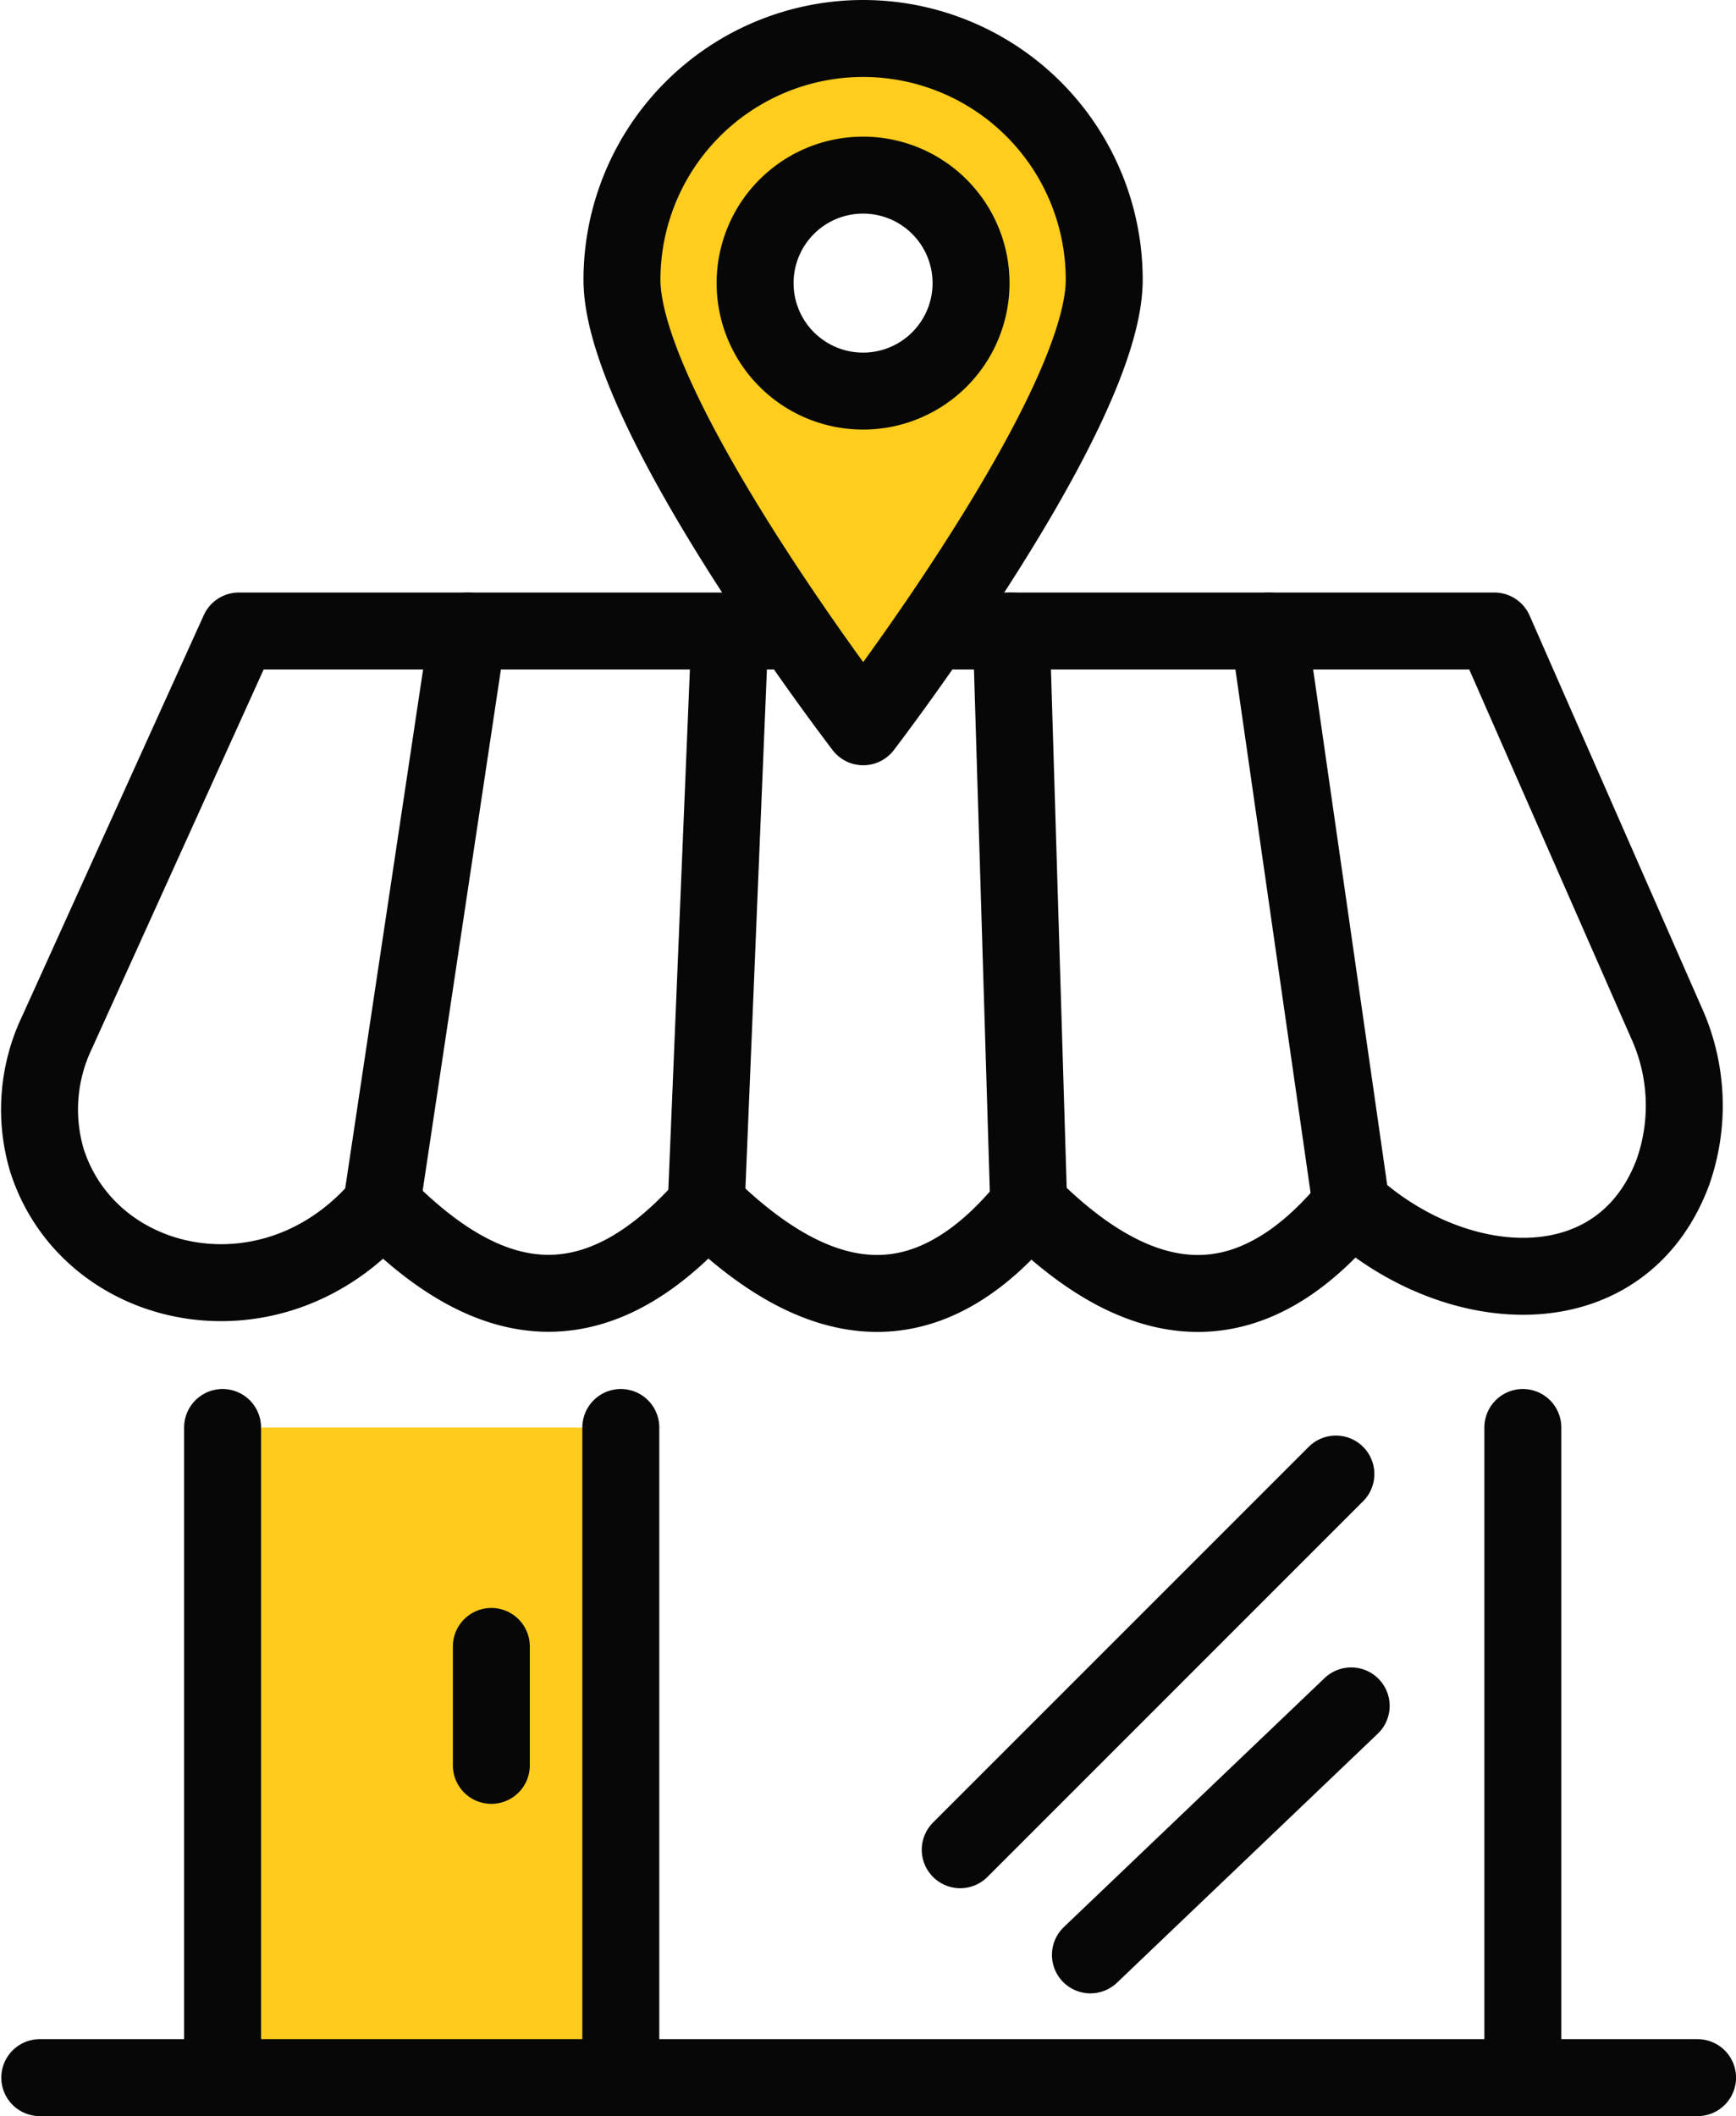
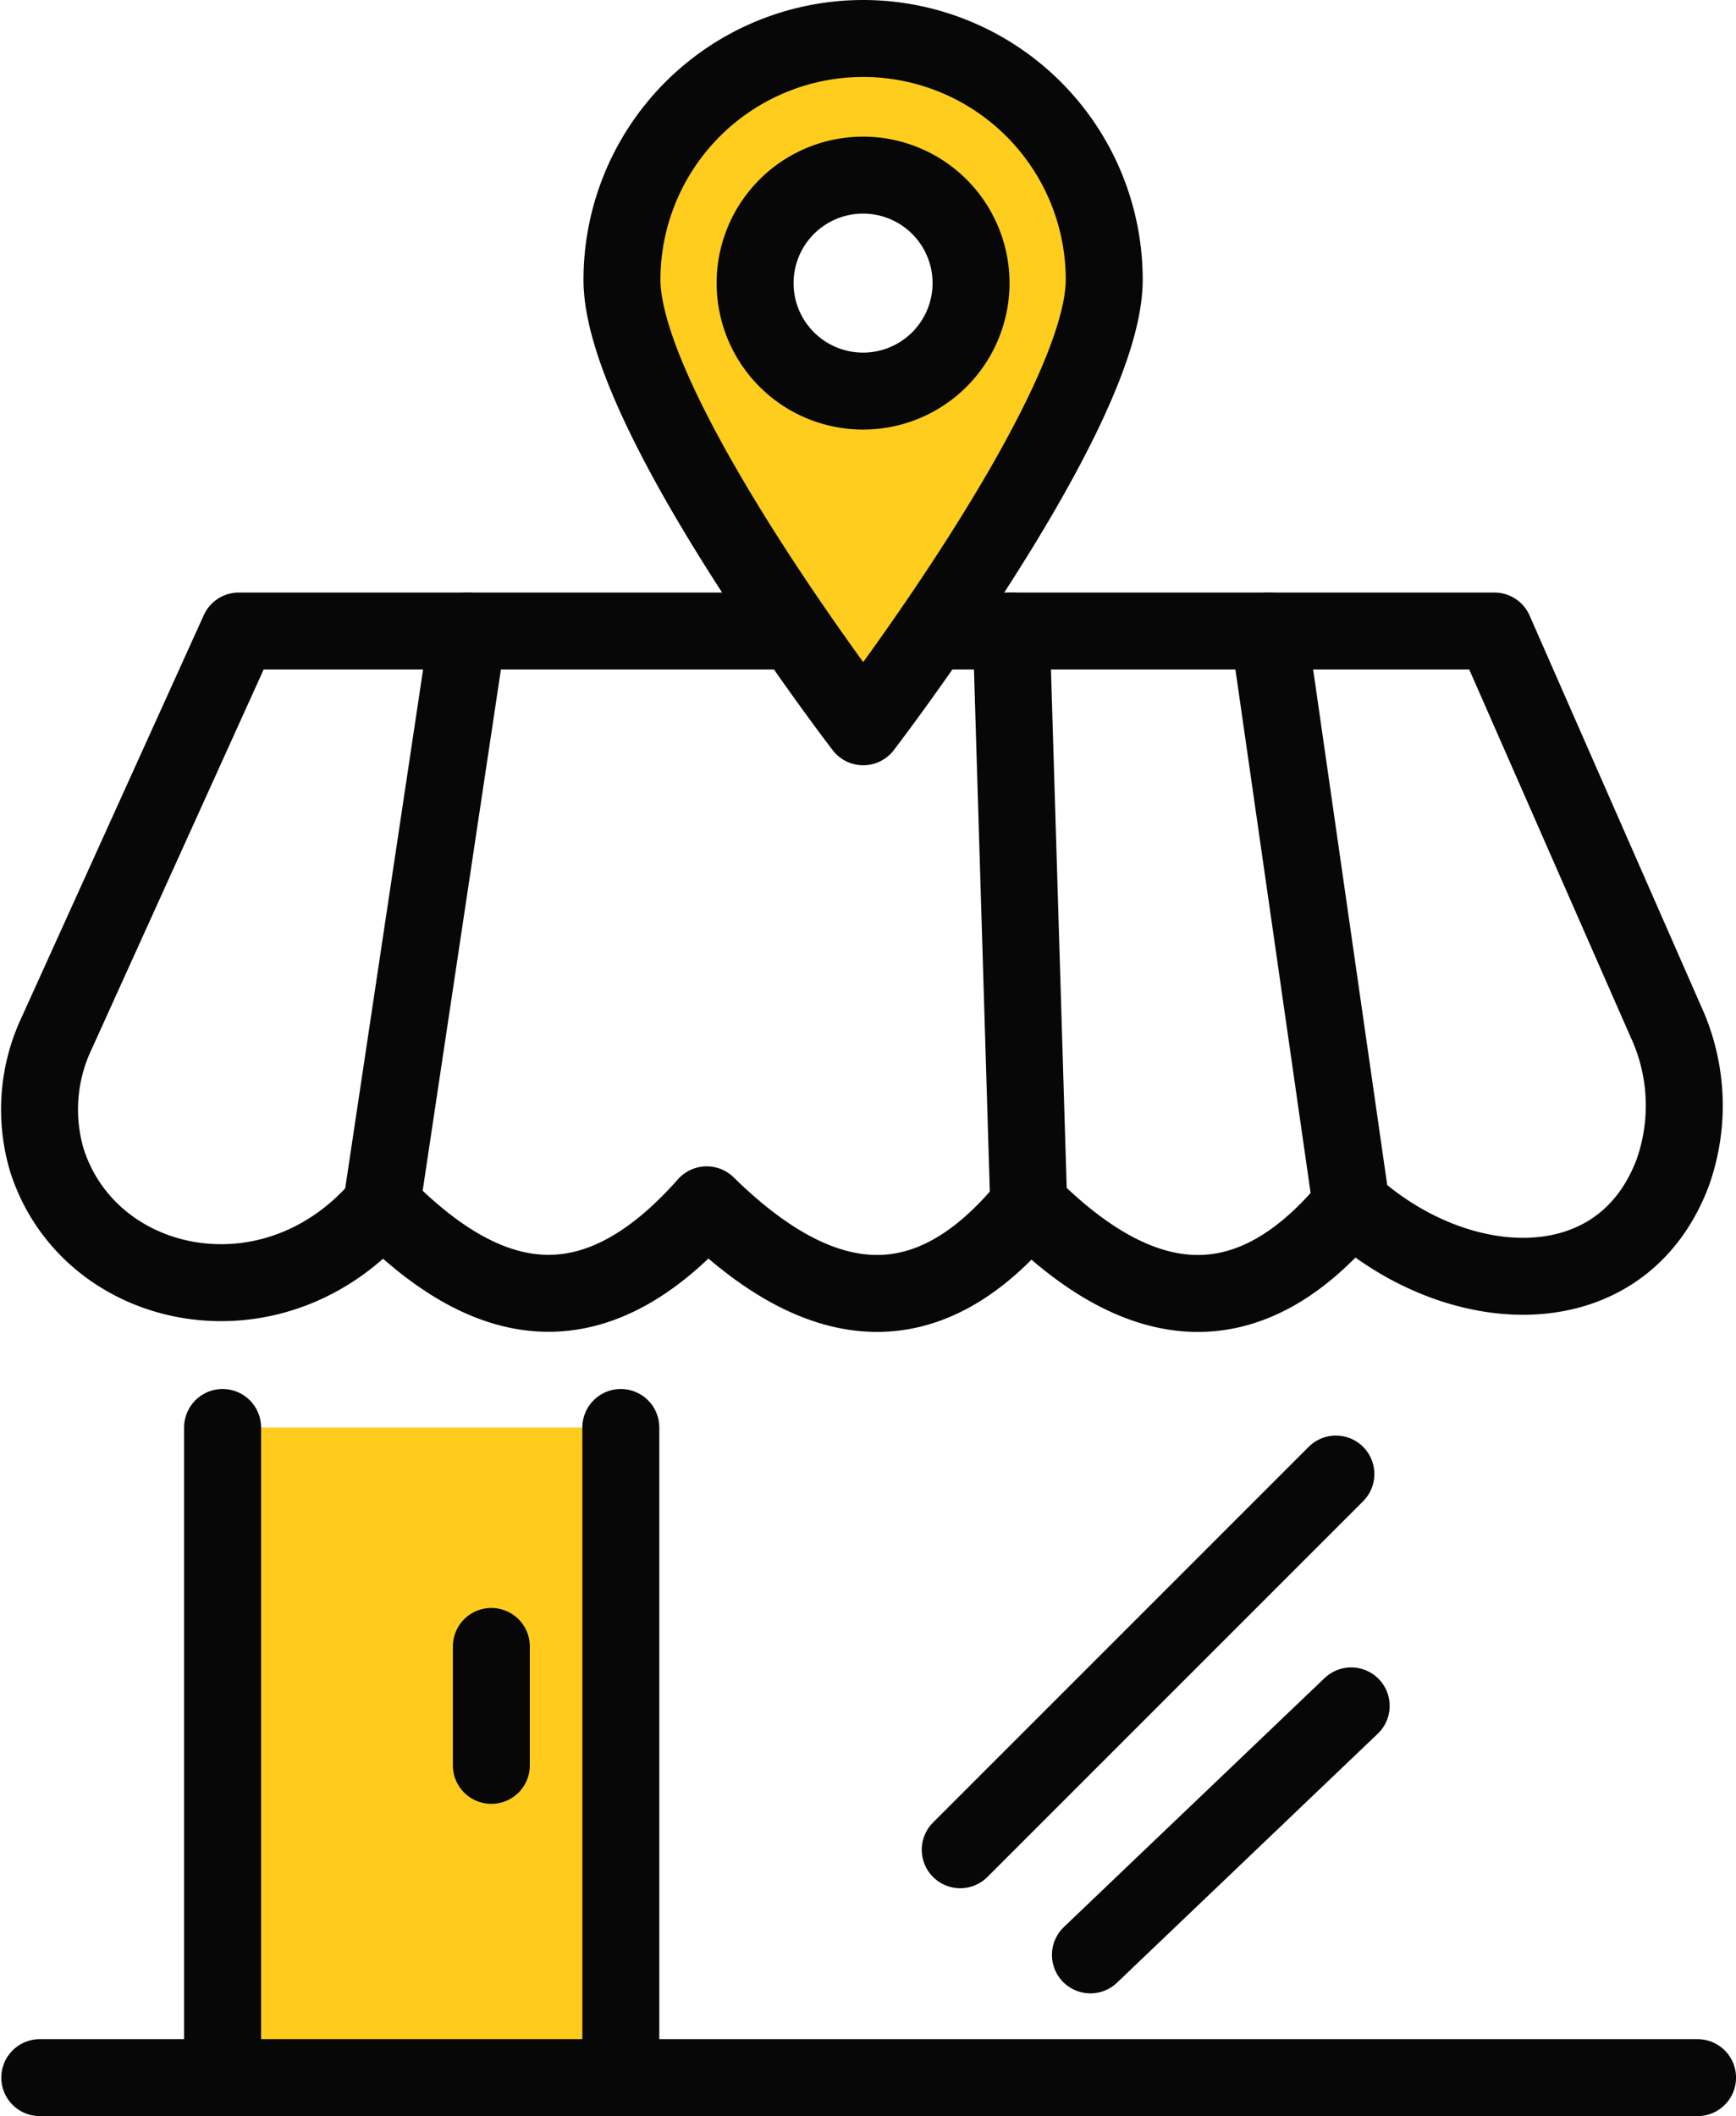
<svg xmlns="http://www.w3.org/2000/svg" width="36.095" height="43.995" viewBox="0 0 36.095 43.995">
  <g id="Business" transform="translate(-817.619 -152.852)">
    <g id="Group_33695" data-name="Group 33695" transform="translate(818.429 153.652)">
      <rect id="Rectangle_11445" data-name="Rectangle 11445" width="8.279" height="13.517" transform="translate(3.818 28.878)" fill="#ffcc1e" />
      <line id="Line_1212" data-name="Line 1212" x1="34.469" transform="translate(0.017 42.395)" fill="none" stroke="#060706" stroke-linecap="round" stroke-linejoin="round" stroke-width="1.6" />
      <path id="Path_48917" data-name="Path 48917" d="M822.585,191.345H848.69l3.569,8.129a4.167,4.167,0,0,1,.138,3.136c-1.068,2.825-4.457,2.675-6.684.665-2.091,2.544-4.336,2.368-6.7,0-2.129,2.628-4.378,2.278-6.7,0-2.42,2.737-4.633,2.151-6.75,0-2.235,2.645-6.084,1.844-6.969-.928a3.713,3.713,0,0,1,.208-2.651Z" transform="translate(-818.429 -179.026)" fill="none" stroke="#060706" stroke-linecap="round" stroke-linejoin="round" stroke-width="1.6" />
      <line id="Line_1213" data-name="Line 1213" x1="1.714" y1="11.93" transform="translate(25.57 12.319)" fill="none" stroke="#060706" stroke-linecap="round" stroke-linejoin="round" stroke-width="1.6" />
      <line id="Line_1214" data-name="Line 1214" x1="0.362" y1="11.93" transform="translate(20.217 12.319)" fill="none" stroke="#060706" stroke-linecap="round" stroke-linejoin="round" stroke-width="1.6" />
-       <line id="Line_1215" data-name="Line 1215" y1="11.93" x2="0.494" transform="translate(13.874 12.319)" fill="none" stroke="#060706" stroke-linecap="round" stroke-linejoin="round" stroke-width="1.6" />
      <line id="Line_1216" data-name="Line 1216" y1="11.93" x2="1.791" transform="translate(7.125 12.319)" fill="none" stroke="#060706" stroke-linecap="round" stroke-linejoin="round" stroke-width="1.6" />
      <line id="Line_1217" data-name="Line 1217" y2="2.473" transform="translate(9.406 33.43)" fill="none" stroke="#060706" stroke-linecap="round" stroke-linejoin="round" stroke-width="1.6" />
      <line id="Line_1218" data-name="Line 1218" x1="7.811" y2="7.811" transform="translate(19.155 29.846)" fill="none" stroke="#060706" stroke-linecap="round" stroke-linejoin="round" stroke-width="1.6" />
      <line id="Line_1219" data-name="Line 1219" x1="5.422" y2="5.177" transform="translate(21.862 34.666)" fill="none" stroke="#060706" stroke-linecap="round" stroke-linejoin="round" stroke-width="1.6" />
      <g id="Group_33693" data-name="Group 33693" transform="translate(12.092 0.01)">
        <path id="Path_48918" data-name="Path 48918" d="M860.443,153.684a5.018,5.018,0,0,0-5.016,5.016c0,2.769,5.016,9.294,5.016,9.294s5.012-6.525,5.012-9.294A5.014,5.014,0,0,0,860.443,153.684Zm0,7.331a2.245,2.245,0,1,1,2.242-2.247A2.245,2.245,0,0,1,860.443,161.015Z" transform="translate(-855.427 -153.684)" fill="#ffcd1d" />
      </g>
      <g id="Group_33694" data-name="Group 33694" transform="translate(12.122 0)">
        <path id="Path_48919" data-name="Path 48919" d="M860.535,153.652a5.018,5.018,0,0,0-5.016,5.016c0,2.769,5.016,9.294,5.016,9.294s5.011-6.525,5.011-9.294A5.014,5.014,0,0,0,860.535,153.652Zm0,7.331a2.245,2.245,0,1,1,2.242-2.247A2.245,2.245,0,0,1,860.535,160.983Z" transform="translate(-855.519 -153.652)" fill="none" stroke="#060706" stroke-linecap="round" stroke-linejoin="round" stroke-width="1.6" />
      </g>
      <line id="Line_1220" data-name="Line 1220" y2="13.517" transform="translate(3.818 28.878)" fill="none" stroke="#060706" stroke-linecap="round" stroke-linejoin="round" stroke-width="1.6" />
      <line id="Line_1221" data-name="Line 1221" y2="13.517" transform="translate(12.098 28.878)" fill="none" stroke="#060706" stroke-linecap="round" stroke-linejoin="round" stroke-width="1.6" />
-       <line id="Line_1222" data-name="Line 1222" y2="13.517" transform="translate(30.853 28.878)" fill="none" stroke="#060706" stroke-linecap="round" stroke-linejoin="round" stroke-width="1.6" />
    </g>
  </g>
</svg>